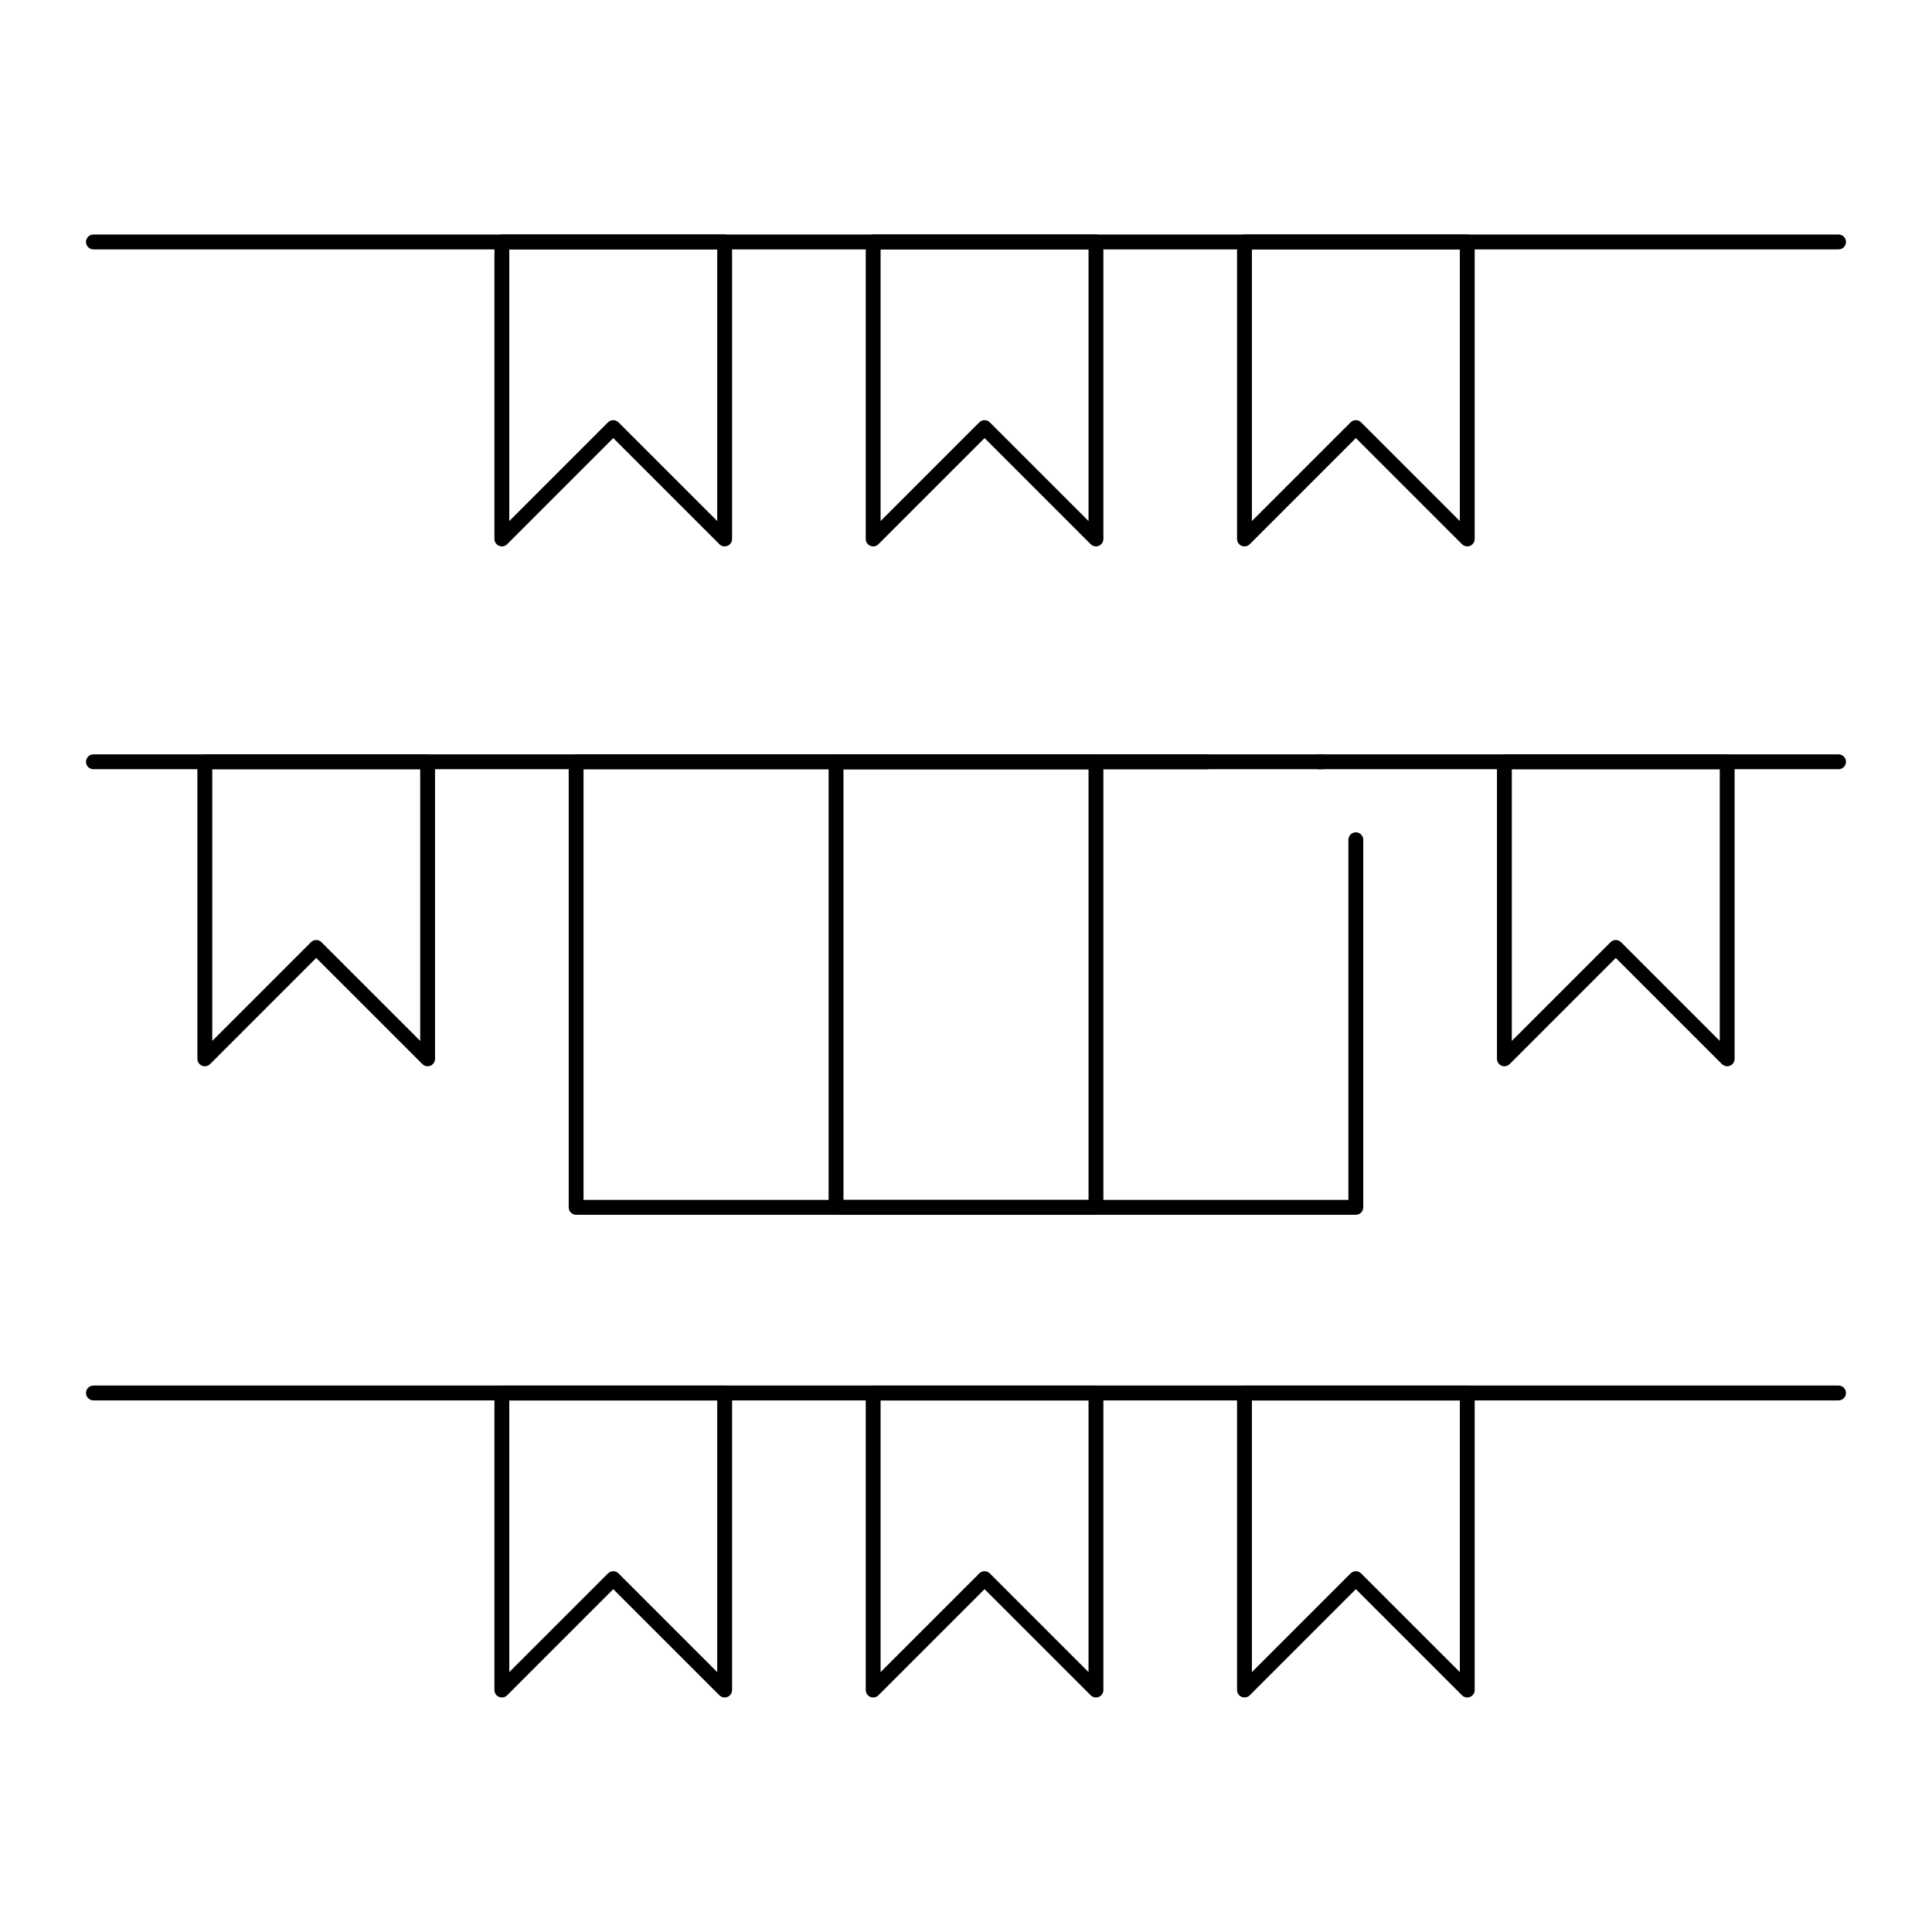
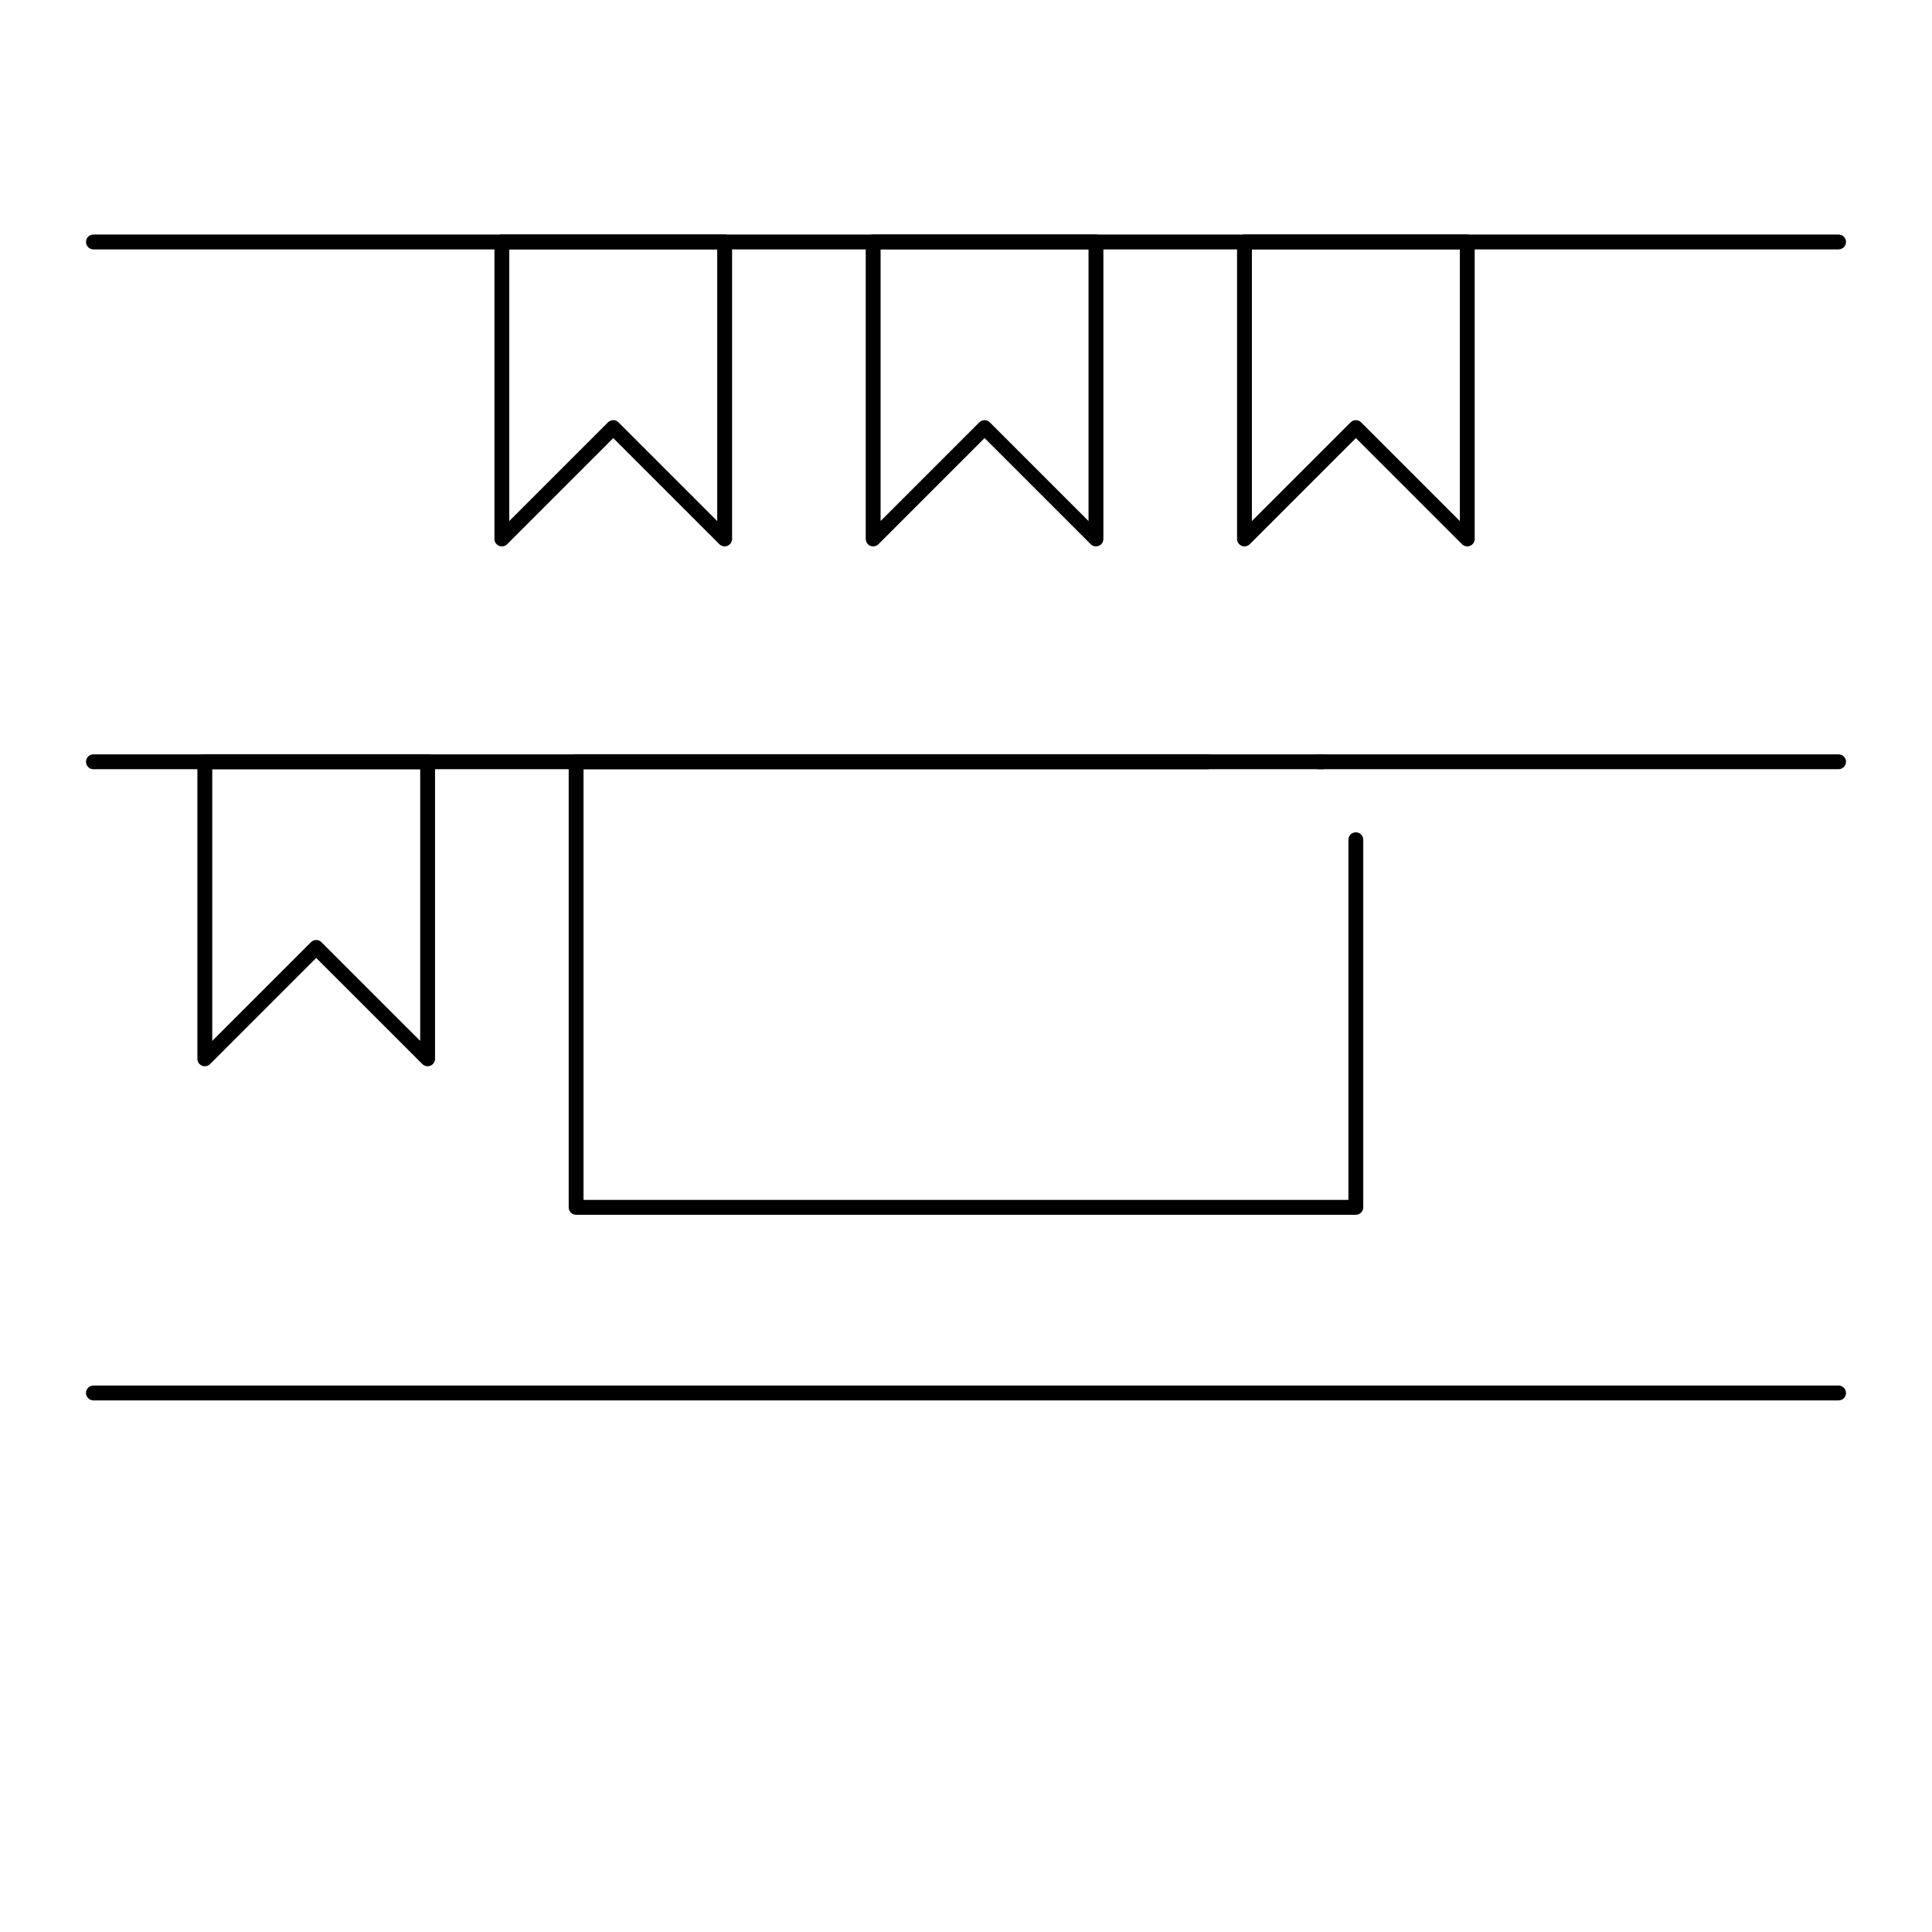
<svg xmlns="http://www.w3.org/2000/svg" fill="#000000" width="800px" height="800px" version="1.1" viewBox="144 144 512 512">
  <g>
    <path d="m631.24 210.09h-462.48c-1.086 0-1.969-0.883-1.969-1.969 0-1.086 0.883-1.969 1.969-1.969h462.48c1.086 0 1.969 0.883 1.969 1.969 0 1.086-0.883 1.969-1.969 1.969z" />
    <path d="m336.04 288.8c-0.512 0-1.016-0.199-1.391-0.578l-28.129-28.125-28.129 28.129c-0.562 0.562-1.41 0.73-2.144 0.426s-1.215-1.023-1.215-1.82v-78.719c0-1.086 0.883-1.969 1.969-1.969h59.039c1.086 0 1.969 0.883 1.969 1.969v78.719c0 0.797-0.48 1.512-1.215 1.82-0.246 0.102-0.5 0.148-0.754 0.148zm-29.52-33.453c0.504 0 1.008 0.191 1.391 0.578l26.16 26.156v-72h-55.105v72l26.16-26.16c0.387-0.383 0.891-0.574 1.395-0.574z" />
    <path d="m434.44 288.8c-0.512 0-1.016-0.199-1.391-0.578l-28.129-28.125-28.129 28.129c-0.562 0.562-1.41 0.73-2.144 0.426s-1.215-1.023-1.215-1.82v-78.719c0-1.086 0.883-1.969 1.969-1.969h59.039c1.086 0 1.969 0.883 1.969 1.969v78.719c0 0.797-0.48 1.512-1.215 1.82-0.242 0.102-0.5 0.148-0.754 0.148zm-29.52-33.453c0.504 0 1.008 0.191 1.391 0.578l26.16 26.156v-72h-55.105v72l26.16-26.16c0.387-0.383 0.891-0.574 1.395-0.574z" />
    <path d="m532.84 288.8c-0.512 0-1.016-0.199-1.391-0.578l-28.129-28.125-28.129 28.129c-0.562 0.562-1.406 0.73-2.144 0.426-0.734-0.305-1.215-1.023-1.215-1.82v-78.719c0-1.086 0.883-1.969 1.969-1.969h59.039c1.086 0 1.969 0.883 1.969 1.969v78.719c0 0.797-0.48 1.512-1.215 1.82-0.246 0.102-0.5 0.148-0.754 0.148zm-29.52-33.453c0.504 0 1.008 0.191 1.391 0.578l26.16 26.156v-72h-55.105v72l26.16-26.16c0.387-0.383 0.891-0.574 1.395-0.574z" />
    <path d="m631.24 347.85h-462.48c-1.086 0-1.969-0.883-1.969-1.969 0-1.086 0.883-1.969 1.969-1.969h462.48c1.086 0 1.969 0.883 1.969 1.969 0 1.086-0.883 1.969-1.969 1.969z" />
    <path d="m257.32 426.57c-0.512 0-1.016-0.199-1.391-0.578l-28.129-28.125-28.129 28.129c-0.562 0.562-1.41 0.73-2.144 0.426-0.734-0.305-1.215-1.023-1.215-1.82v-78.719c0-1.086 0.883-1.969 1.969-1.969h59.039c1.086 0 1.969 0.883 1.969 1.969v78.719c0 0.797-0.48 1.512-1.215 1.82-0.242 0.098-0.5 0.148-0.754 0.148zm-29.52-33.457c0.504 0 1.008 0.191 1.391 0.578l26.164 26.16v-72h-55.105v72l26.16-26.16c0.383-0.387 0.887-0.578 1.391-0.578z" />
-     <path d="m601.72 426.57c-0.512 0-1.016-0.199-1.391-0.578l-28.129-28.125-28.129 28.129c-0.562 0.562-1.406 0.73-2.144 0.426-0.734-0.305-1.215-1.023-1.215-1.82v-78.719c0-1.086 0.883-1.969 1.969-1.969h59.039c1.086 0 1.969 0.883 1.969 1.969v78.719c0 0.797-0.48 1.512-1.215 1.82-0.242 0.098-0.5 0.148-0.754 0.148zm-29.52-33.457c0.504 0 1.008 0.191 1.391 0.578l26.16 26.16v-72h-55.105v72l26.16-26.16c0.387-0.387 0.891-0.578 1.395-0.578z" />
    <path d="m631.24 515.12h-462.48c-1.086 0-1.969-0.883-1.969-1.969s0.883-1.969 1.969-1.969h462.48c1.086 0 1.969 0.883 1.969 1.969 0 1.09-0.883 1.969-1.969 1.969z" />
-     <path d="m336.04 593.85c-0.512 0-1.016-0.199-1.391-0.578l-28.129-28.129-28.129 28.129c-0.562 0.562-1.41 0.73-2.144 0.426-0.734-0.305-1.215-1.023-1.215-1.82v-78.719c0-1.086 0.883-1.969 1.969-1.969h59.039c1.086 0 1.969 0.883 1.969 1.969v78.719c0 0.797-0.48 1.512-1.215 1.82-0.246 0.102-0.5 0.152-0.754 0.152zm-29.52-33.457c0.504 0 1.008 0.191 1.391 0.578l26.16 26.16v-72.004h-55.105v72l26.16-26.16c0.387-0.383 0.891-0.574 1.395-0.574z" />
-     <path d="m434.44 593.85c-0.512 0-1.016-0.199-1.391-0.578l-28.129-28.129-28.129 28.129c-0.562 0.562-1.41 0.73-2.144 0.426-0.734-0.305-1.215-1.023-1.215-1.82v-78.719c0-1.086 0.883-1.969 1.969-1.969h59.039c1.086 0 1.969 0.883 1.969 1.969v78.719c0 0.797-0.48 1.512-1.215 1.82-0.242 0.102-0.5 0.152-0.754 0.152zm-29.52-33.457c0.504 0 1.008 0.191 1.391 0.578l26.16 26.16v-72.004h-55.105v72l26.16-26.16c0.387-0.383 0.891-0.574 1.395-0.574z" />
-     <path d="m532.84 593.85c-0.512 0-1.016-0.199-1.391-0.578l-28.129-28.129-28.129 28.129c-0.562 0.562-1.406 0.73-2.144 0.426-0.734-0.305-1.215-1.023-1.215-1.82v-78.719c0-1.086 0.883-1.969 1.969-1.969h59.039c1.086 0 1.969 0.883 1.969 1.969v78.719c0 0.797-0.48 1.512-1.215 1.82-0.246 0.102-0.5 0.152-0.754 0.152zm-29.52-33.457c0.504 0 1.008 0.191 1.391 0.578l26.16 26.16v-72.004h-55.105v72l26.16-26.16c0.387-0.383 0.891-0.574 1.395-0.574z" />
    <path d="m503.32 465.93h-206.64c-1.086 0-1.969-0.883-1.969-1.969v-118.08c0-1.086 0.883-1.969 1.969-1.969h167.28c1.086 0 1.969 0.883 1.969 1.969 0 1.086-0.883 1.969-1.969 1.969h-165.32v114.14h202.7v-95.449c0-1.086 0.883-1.969 1.969-1.969 1.086 0 1.969 0.883 1.969 1.969v97.418c0 1.086-0.879 1.965-1.965 1.965zm-8.859-118.08h-0.984c-1.086 0-1.969-0.883-1.969-1.969 0-1.086 0.883-1.969 1.969-1.969h0.984c1.086 0 1.969 0.883 1.969 1.969 0 1.086-0.879 1.969-1.969 1.969z" />
-     <path d="m434.44 465.93h-68.879c-1.086 0-1.969-0.883-1.969-1.969v-118.08c0-1.086 0.883-1.969 1.969-1.969h68.879c1.086 0 1.969 0.883 1.969 1.969v118.08c0 1.086-0.883 1.965-1.969 1.965zm-66.91-3.934h64.945l-0.004-114.14h-64.945z" />
  </g>
</svg>